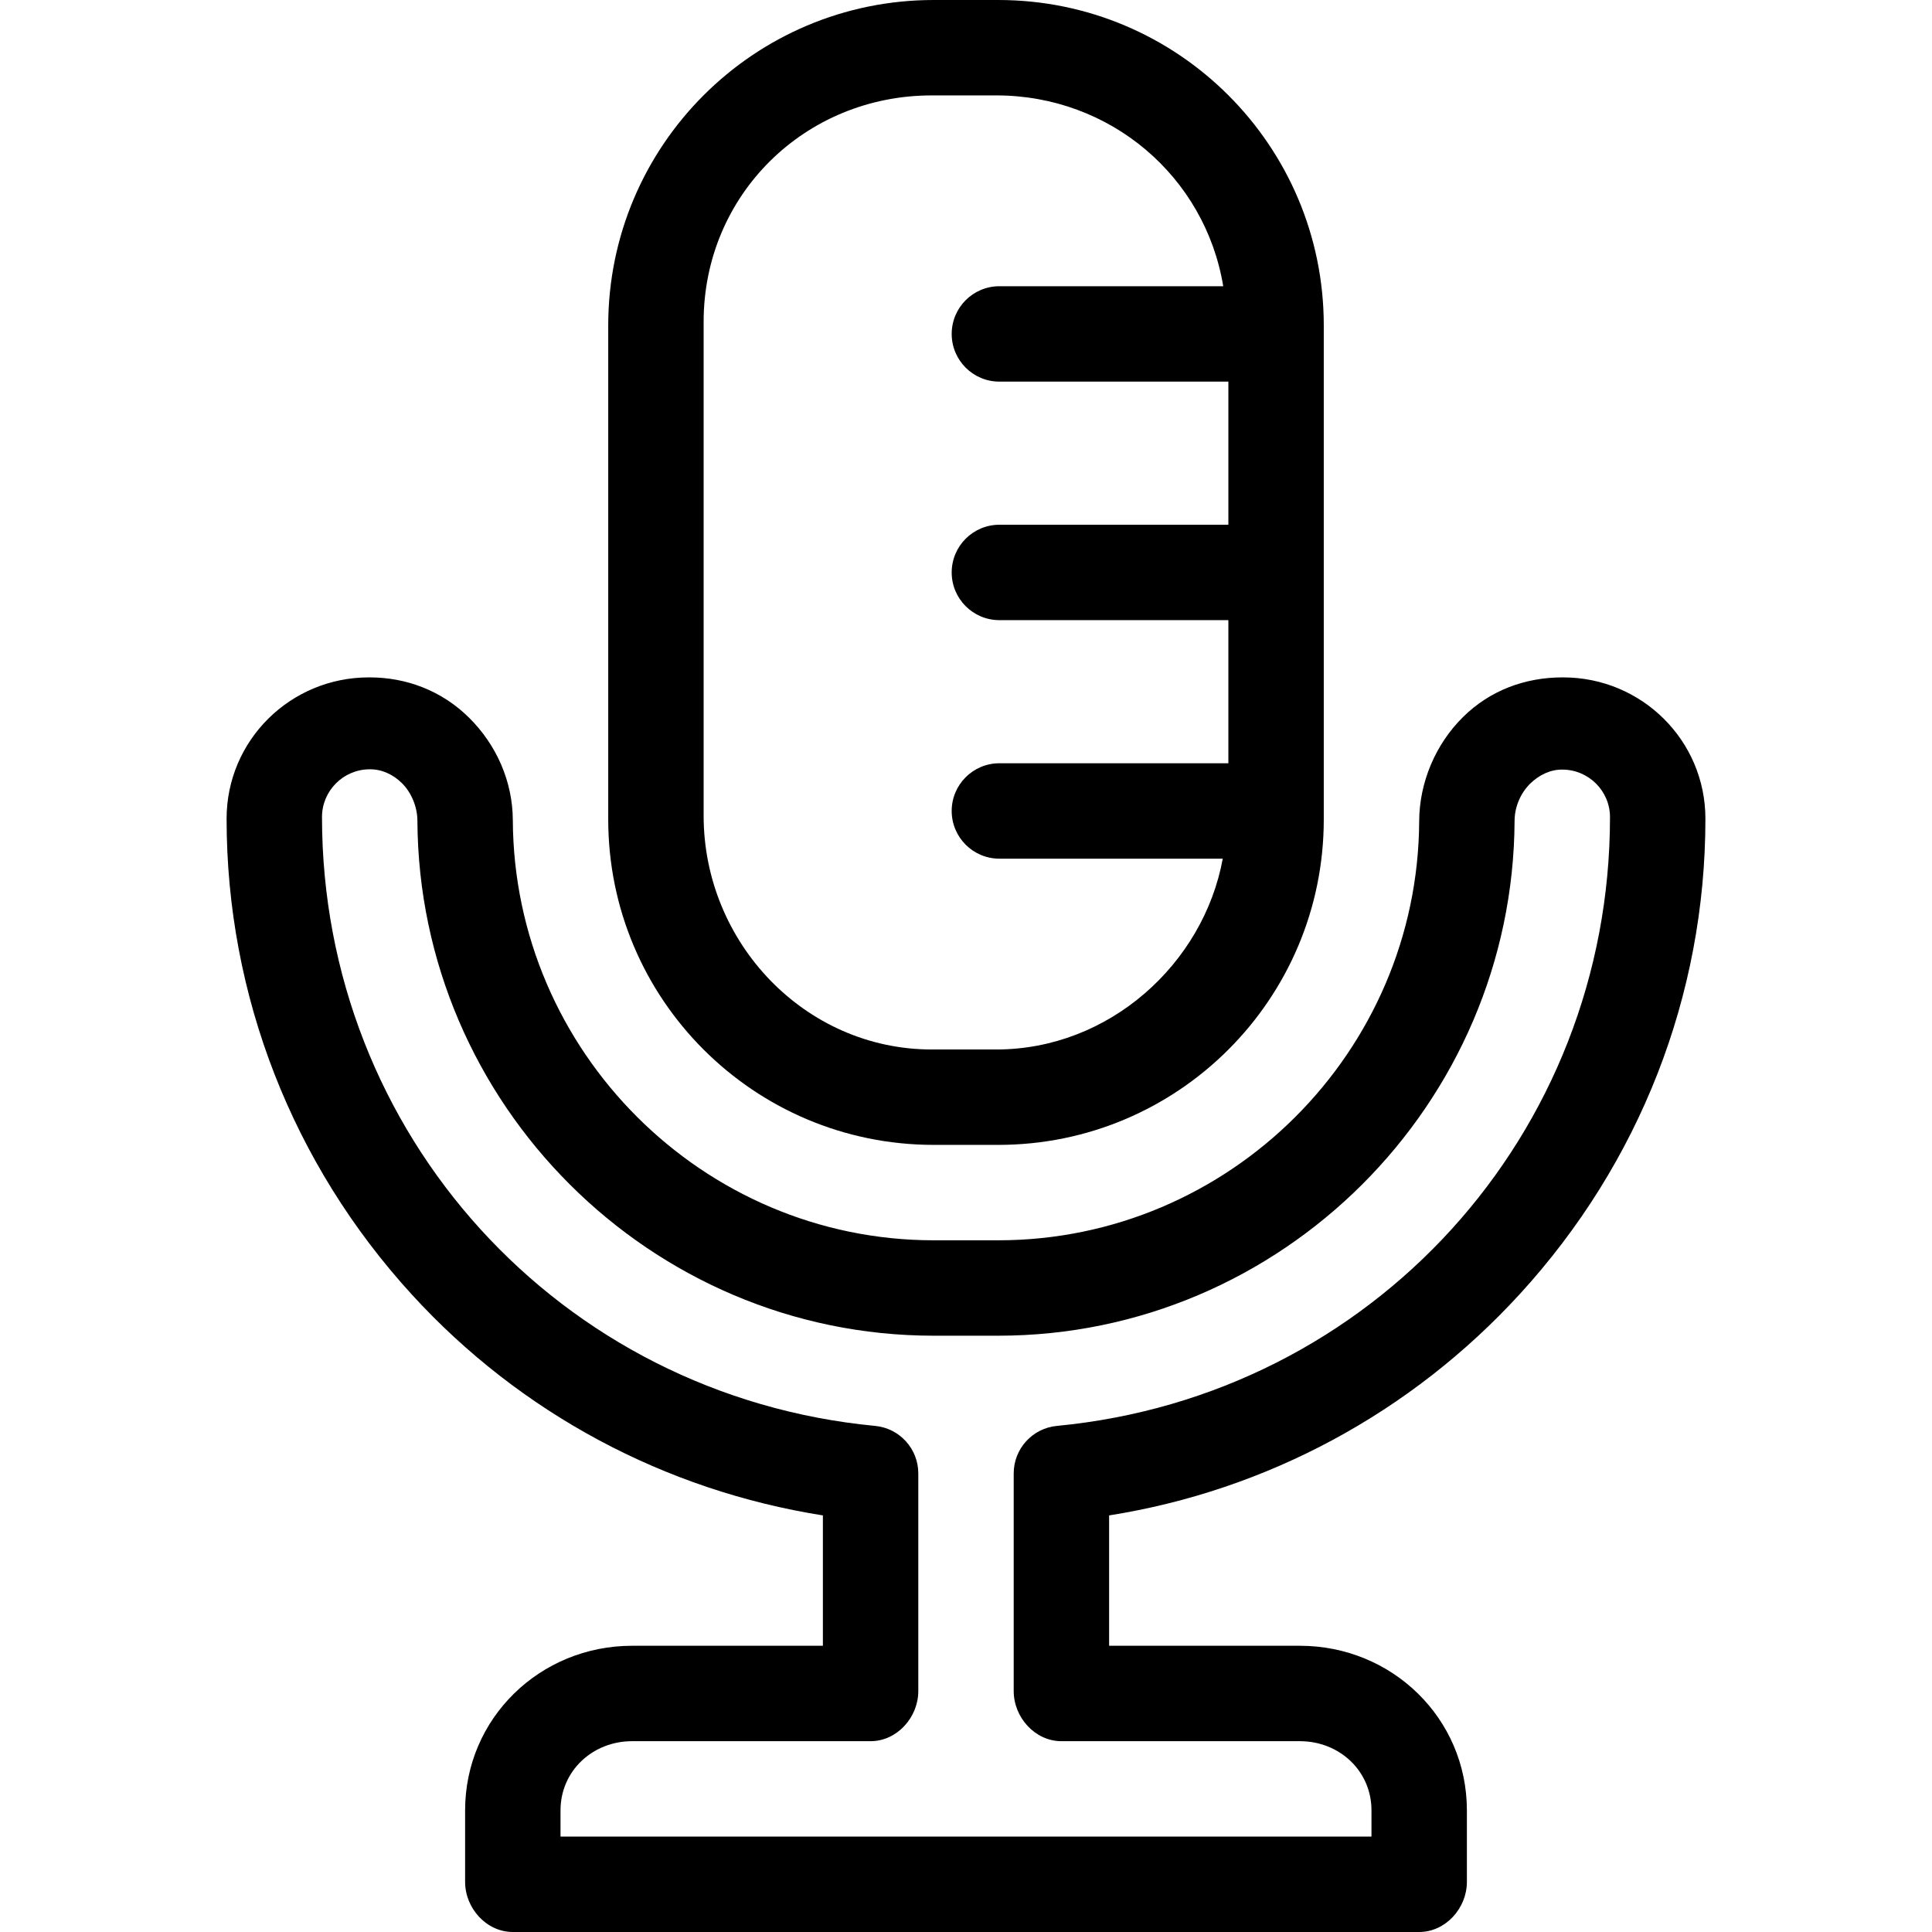
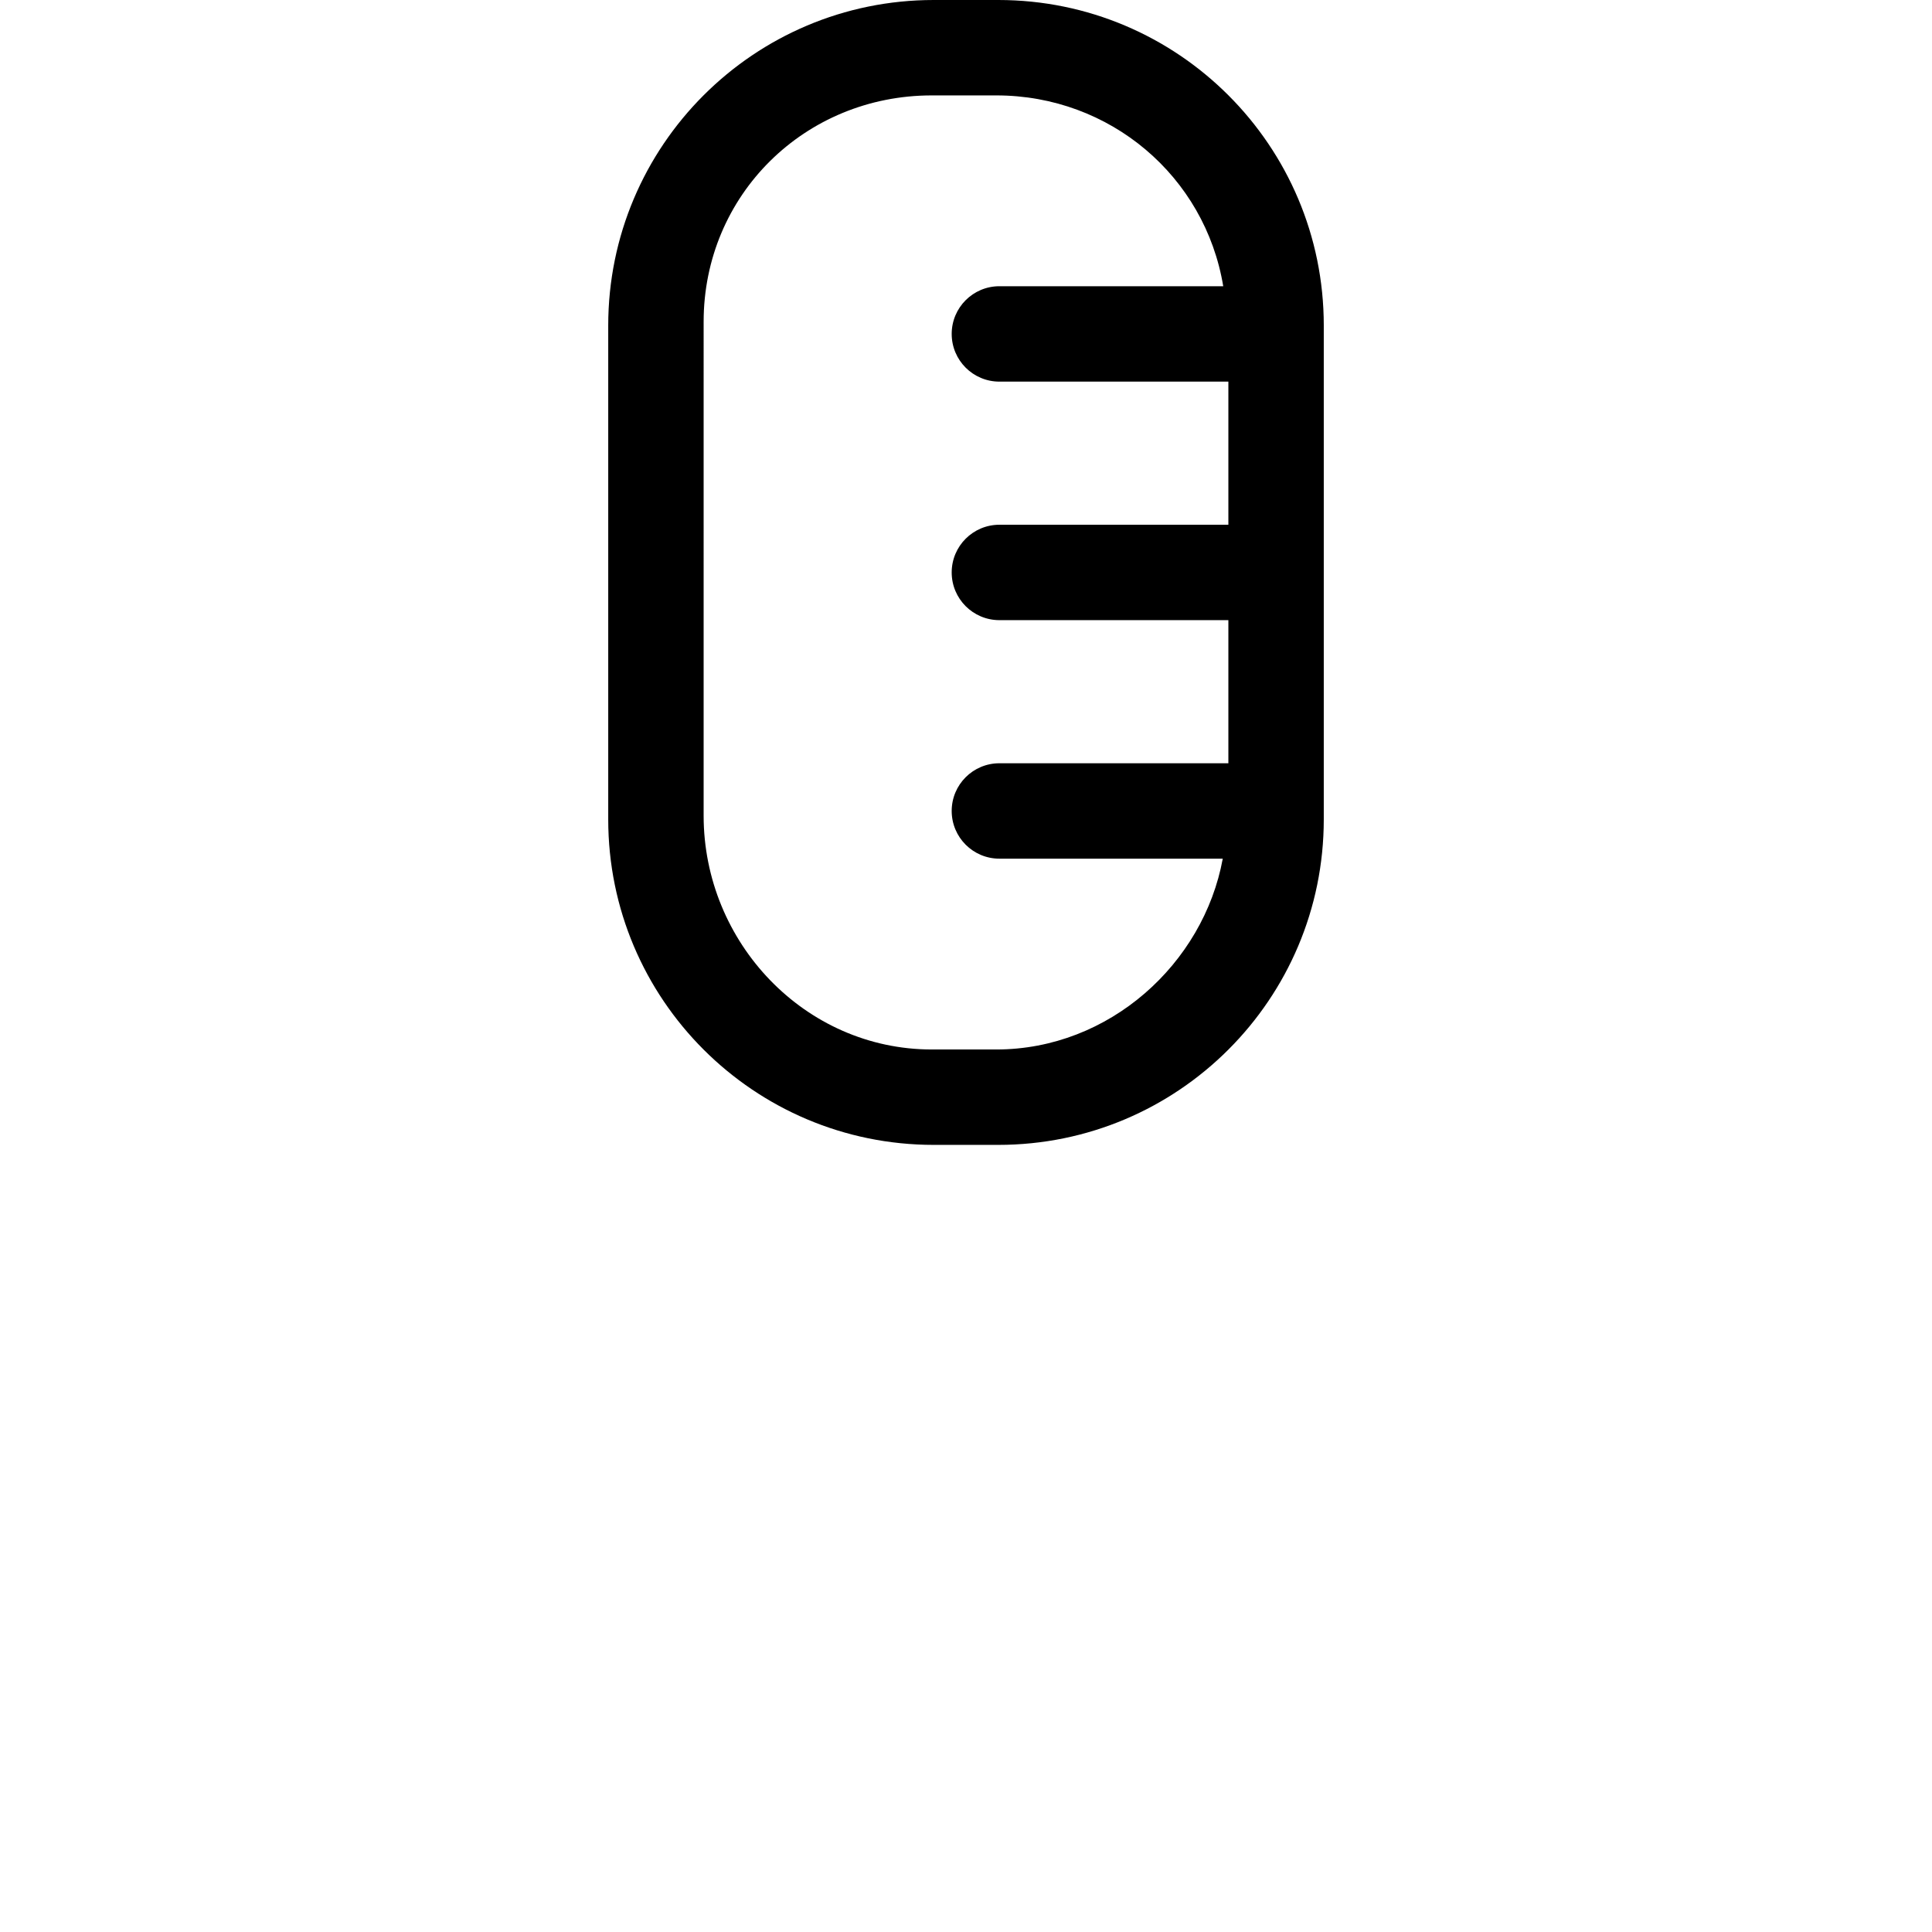
<svg xmlns="http://www.w3.org/2000/svg" fill="#000000" height="800px" width="800px" version="1.1" id="Layer_1" viewBox="0 0 512 512" xml:space="preserve">
  <g>
    <g>
      <path d="M264.555,0h-17.108c-47.641,0-86.261,38.62-86.261,86.26v130.886c0,47.64,38.62,86.26,86.26,86.26h17.108    c47.64,0,86.26-38.62,86.26-86.26V86.26h0.001C350.815,38.62,312.195,0,264.555,0z M325.531,139.062h-60.682    c-6.982,0-12.642,5.661-12.642,12.642c0,6.981,5.66,12.642,12.642,12.642h60.682v37.926h-60.682    c-6.982,0-12.642,5.661-12.642,12.642s5.66,12.642,12.642,12.642h59.194c-5.099,27.812-30.056,50.568-60.006,50.568h-17.108    c-33.623,0-60.459-28.336-60.459-61.958V85.279c0-33.623,26.836-59.995,60.459-59.995h17.108    c30.195,0,55.321,21.491,60.132,50.568h-59.319c-6.982,0-12.642,5.661-12.642,12.642s5.66,12.642,12.642,12.642h60.682V139.062z" />
    </g>
  </g>
  <g>
    <g>
-       <path d="M414.255,179.516c-0.075,0-0.147,0-0.221,0c-9.825,0-19.168,3.427-26.324,10.511    c-7.332,7.255-11.564,17.356-11.612,27.563c-0.286,61.215-50.323,111.101-111.543,111.101h-17.108    c-61.22,0-111.258-50.119-111.543-111.333c-0.048-10.208-4.279-19.919-11.612-27.174c-7.159-7.083-16.499-10.669-26.327-10.669    c-0.073,0-0.148,0-0.221,0c-20.785,0-37.695,16.676-37.695,37.462c0,46.85,17.446,91.492,49.123,126.125    c28.849,31.54,67.171,51.897,108.902,58.497v34.548h-50.568c-24.398,0-44.247,19.217-44.247,43.615v18.963    c0,6.981,5.66,13.274,12.642,13.274h240.198c6.981,0,12.642-6.293,12.642-13.274v-18.963c0-24.398-19.849-43.615-44.247-43.615    h-50.568V401.6c41.73-6.6,80.051-27.188,108.902-58.728c31.678-34.633,49.123-79.044,49.123-125.893    C451.951,196.192,435.041,179.516,414.255,179.516z M280.083,377.879c-6.487,0.619-11.441,6.068-11.441,12.585v57.694    c0,6.981,5.661,13.274,12.642,13.274h63.21c10.456,0,18.963,7.875,18.963,18.331v6.953H148.543v-6.953    c0-10.456,8.507-18.331,18.963-18.331h63.21c6.982,0,12.642-6.293,12.642-13.274v-57.694c0-6.517-4.953-11.966-11.441-12.585    c-83.566-7.973-146.584-77.345-146.584-161.363c0-6.929,5.636-12.6,12.562-12.642c3.187-0.054,6.206,1.283,8.612,3.662    c2.597,2.569,4.096,6.393,4.111,9.94c0.349,75.092,61.73,136.499,136.827,136.499h17.108c75.097,0,136.478-61.407,136.827-136.5    c0.016-3.547,1.514-7.212,4.111-9.781c2.406-2.38,5.504-3.809,8.61-3.742c6.928,0.042,12.564,5.672,12.564,12.603    C426.667,300.573,363.649,369.906,280.083,377.879z" />
-     </g>
+       </g>
  </g>
</svg>